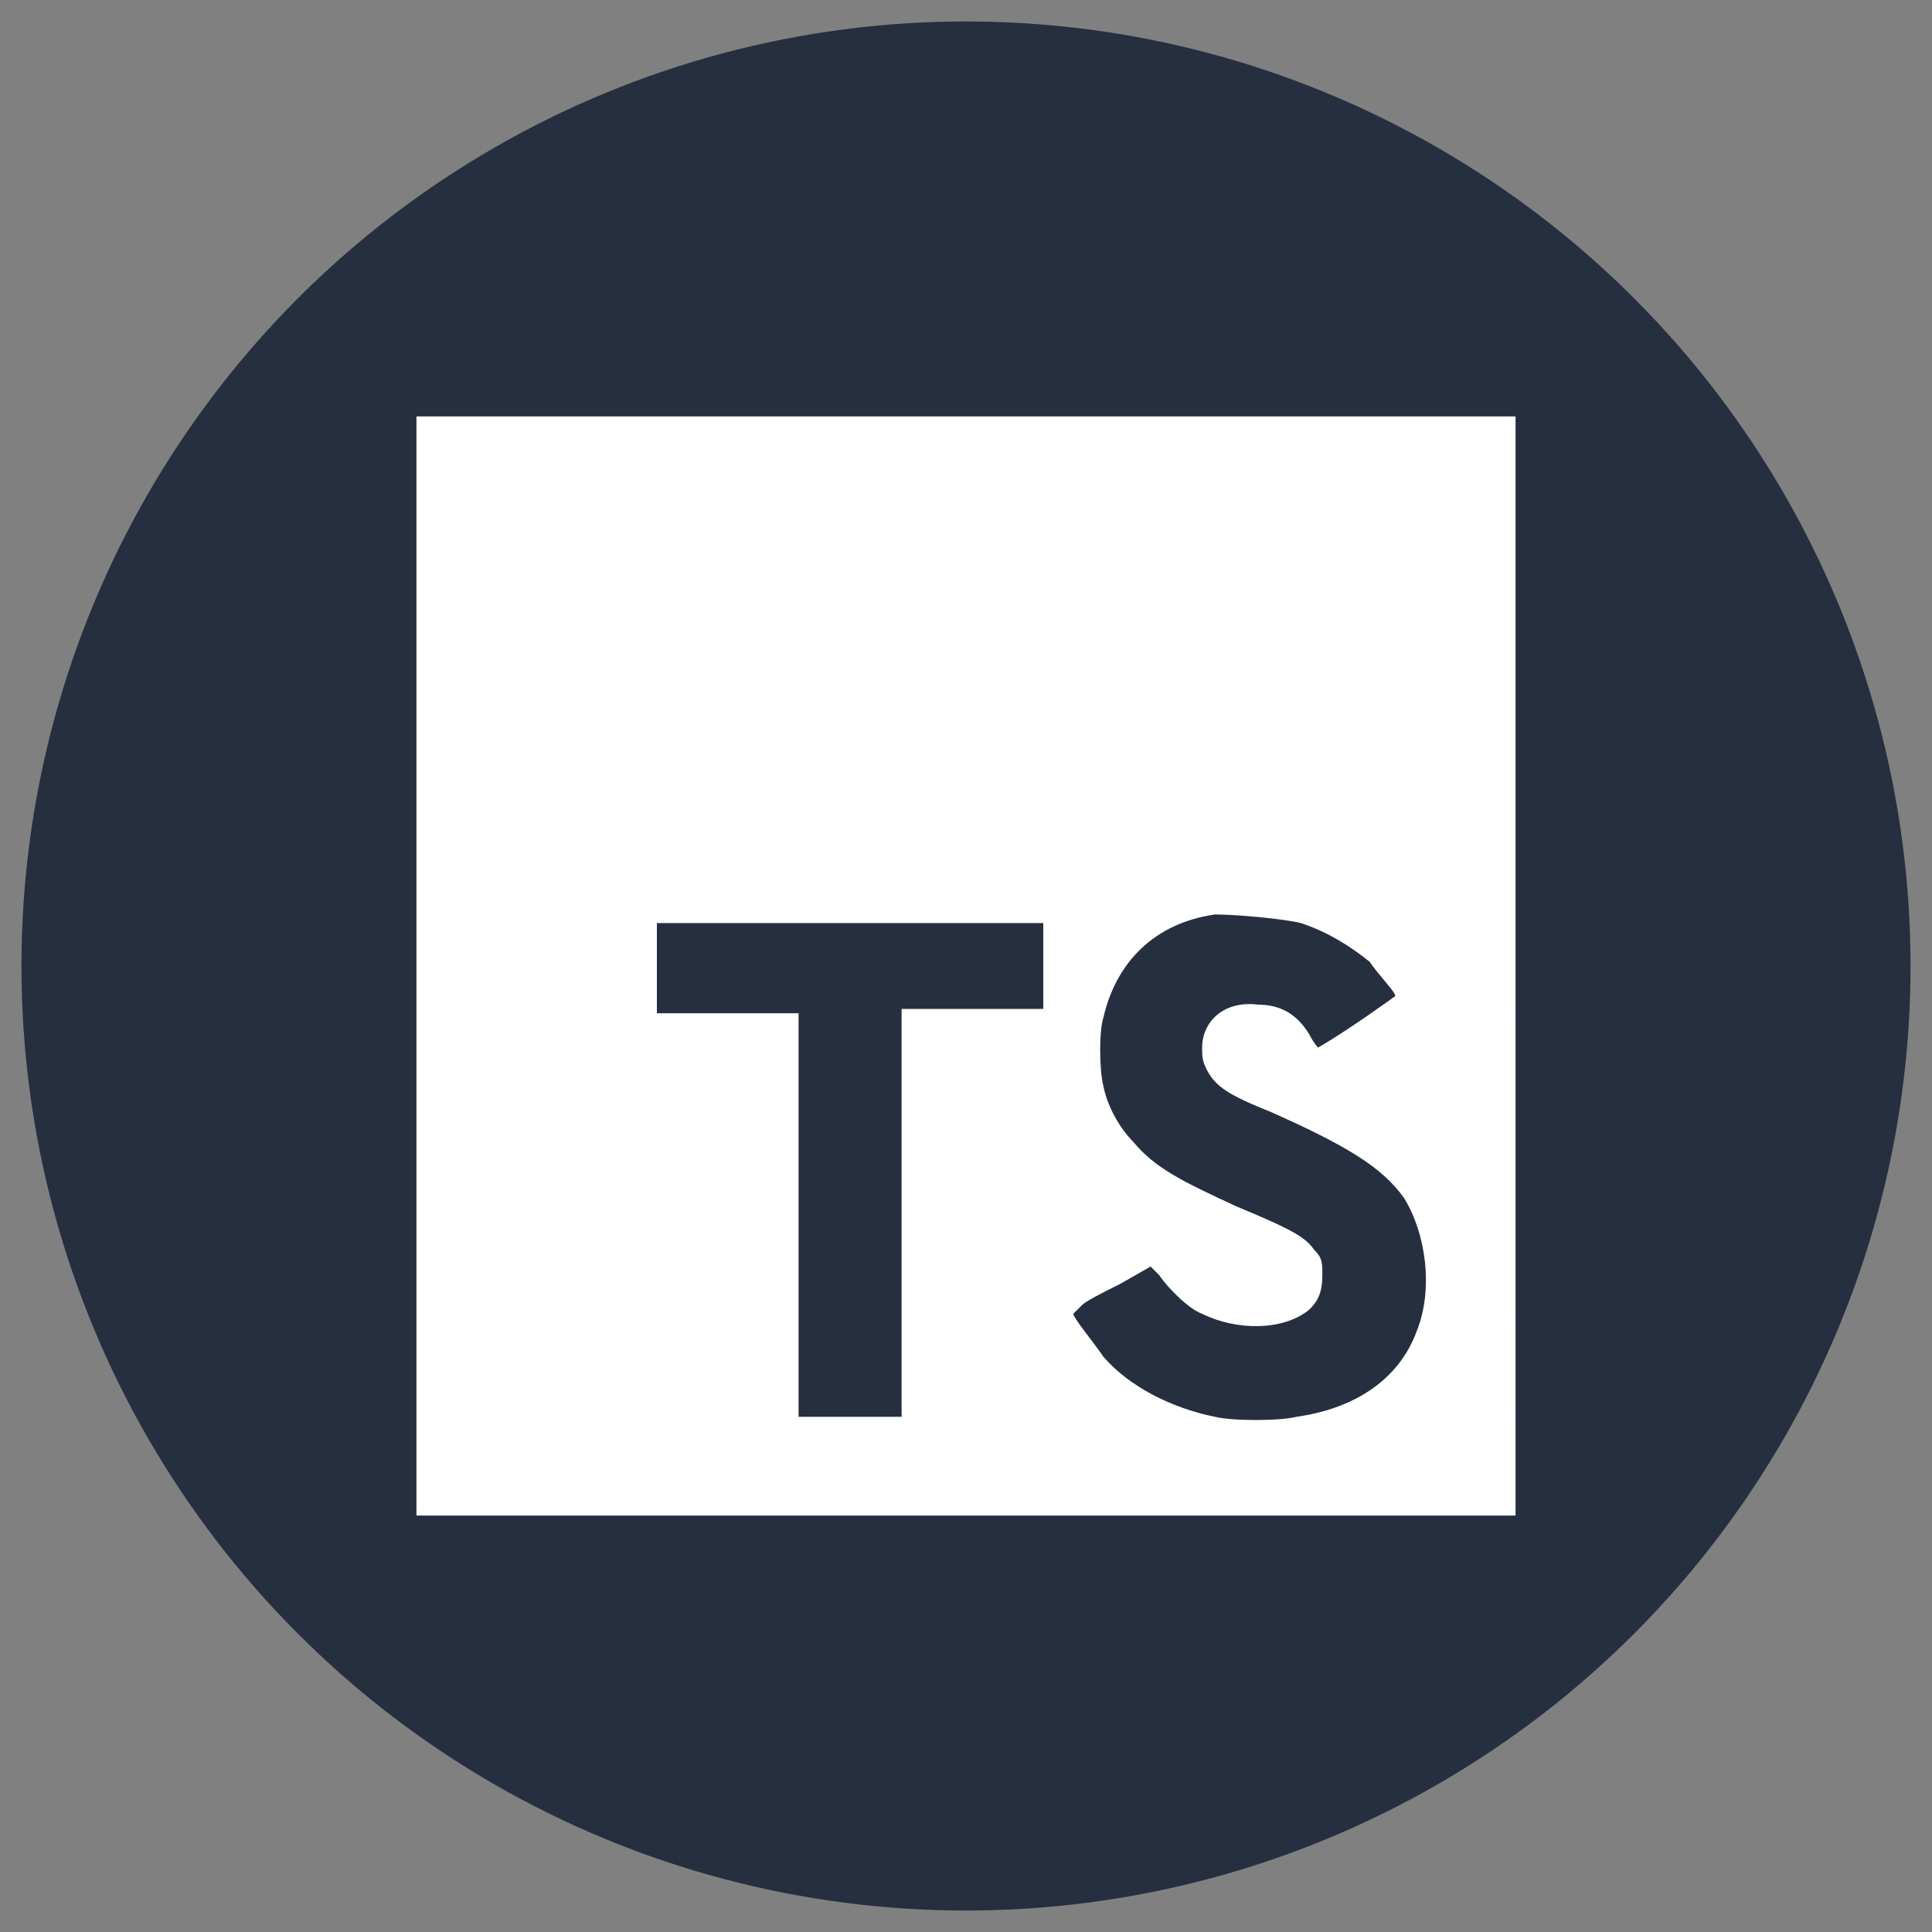
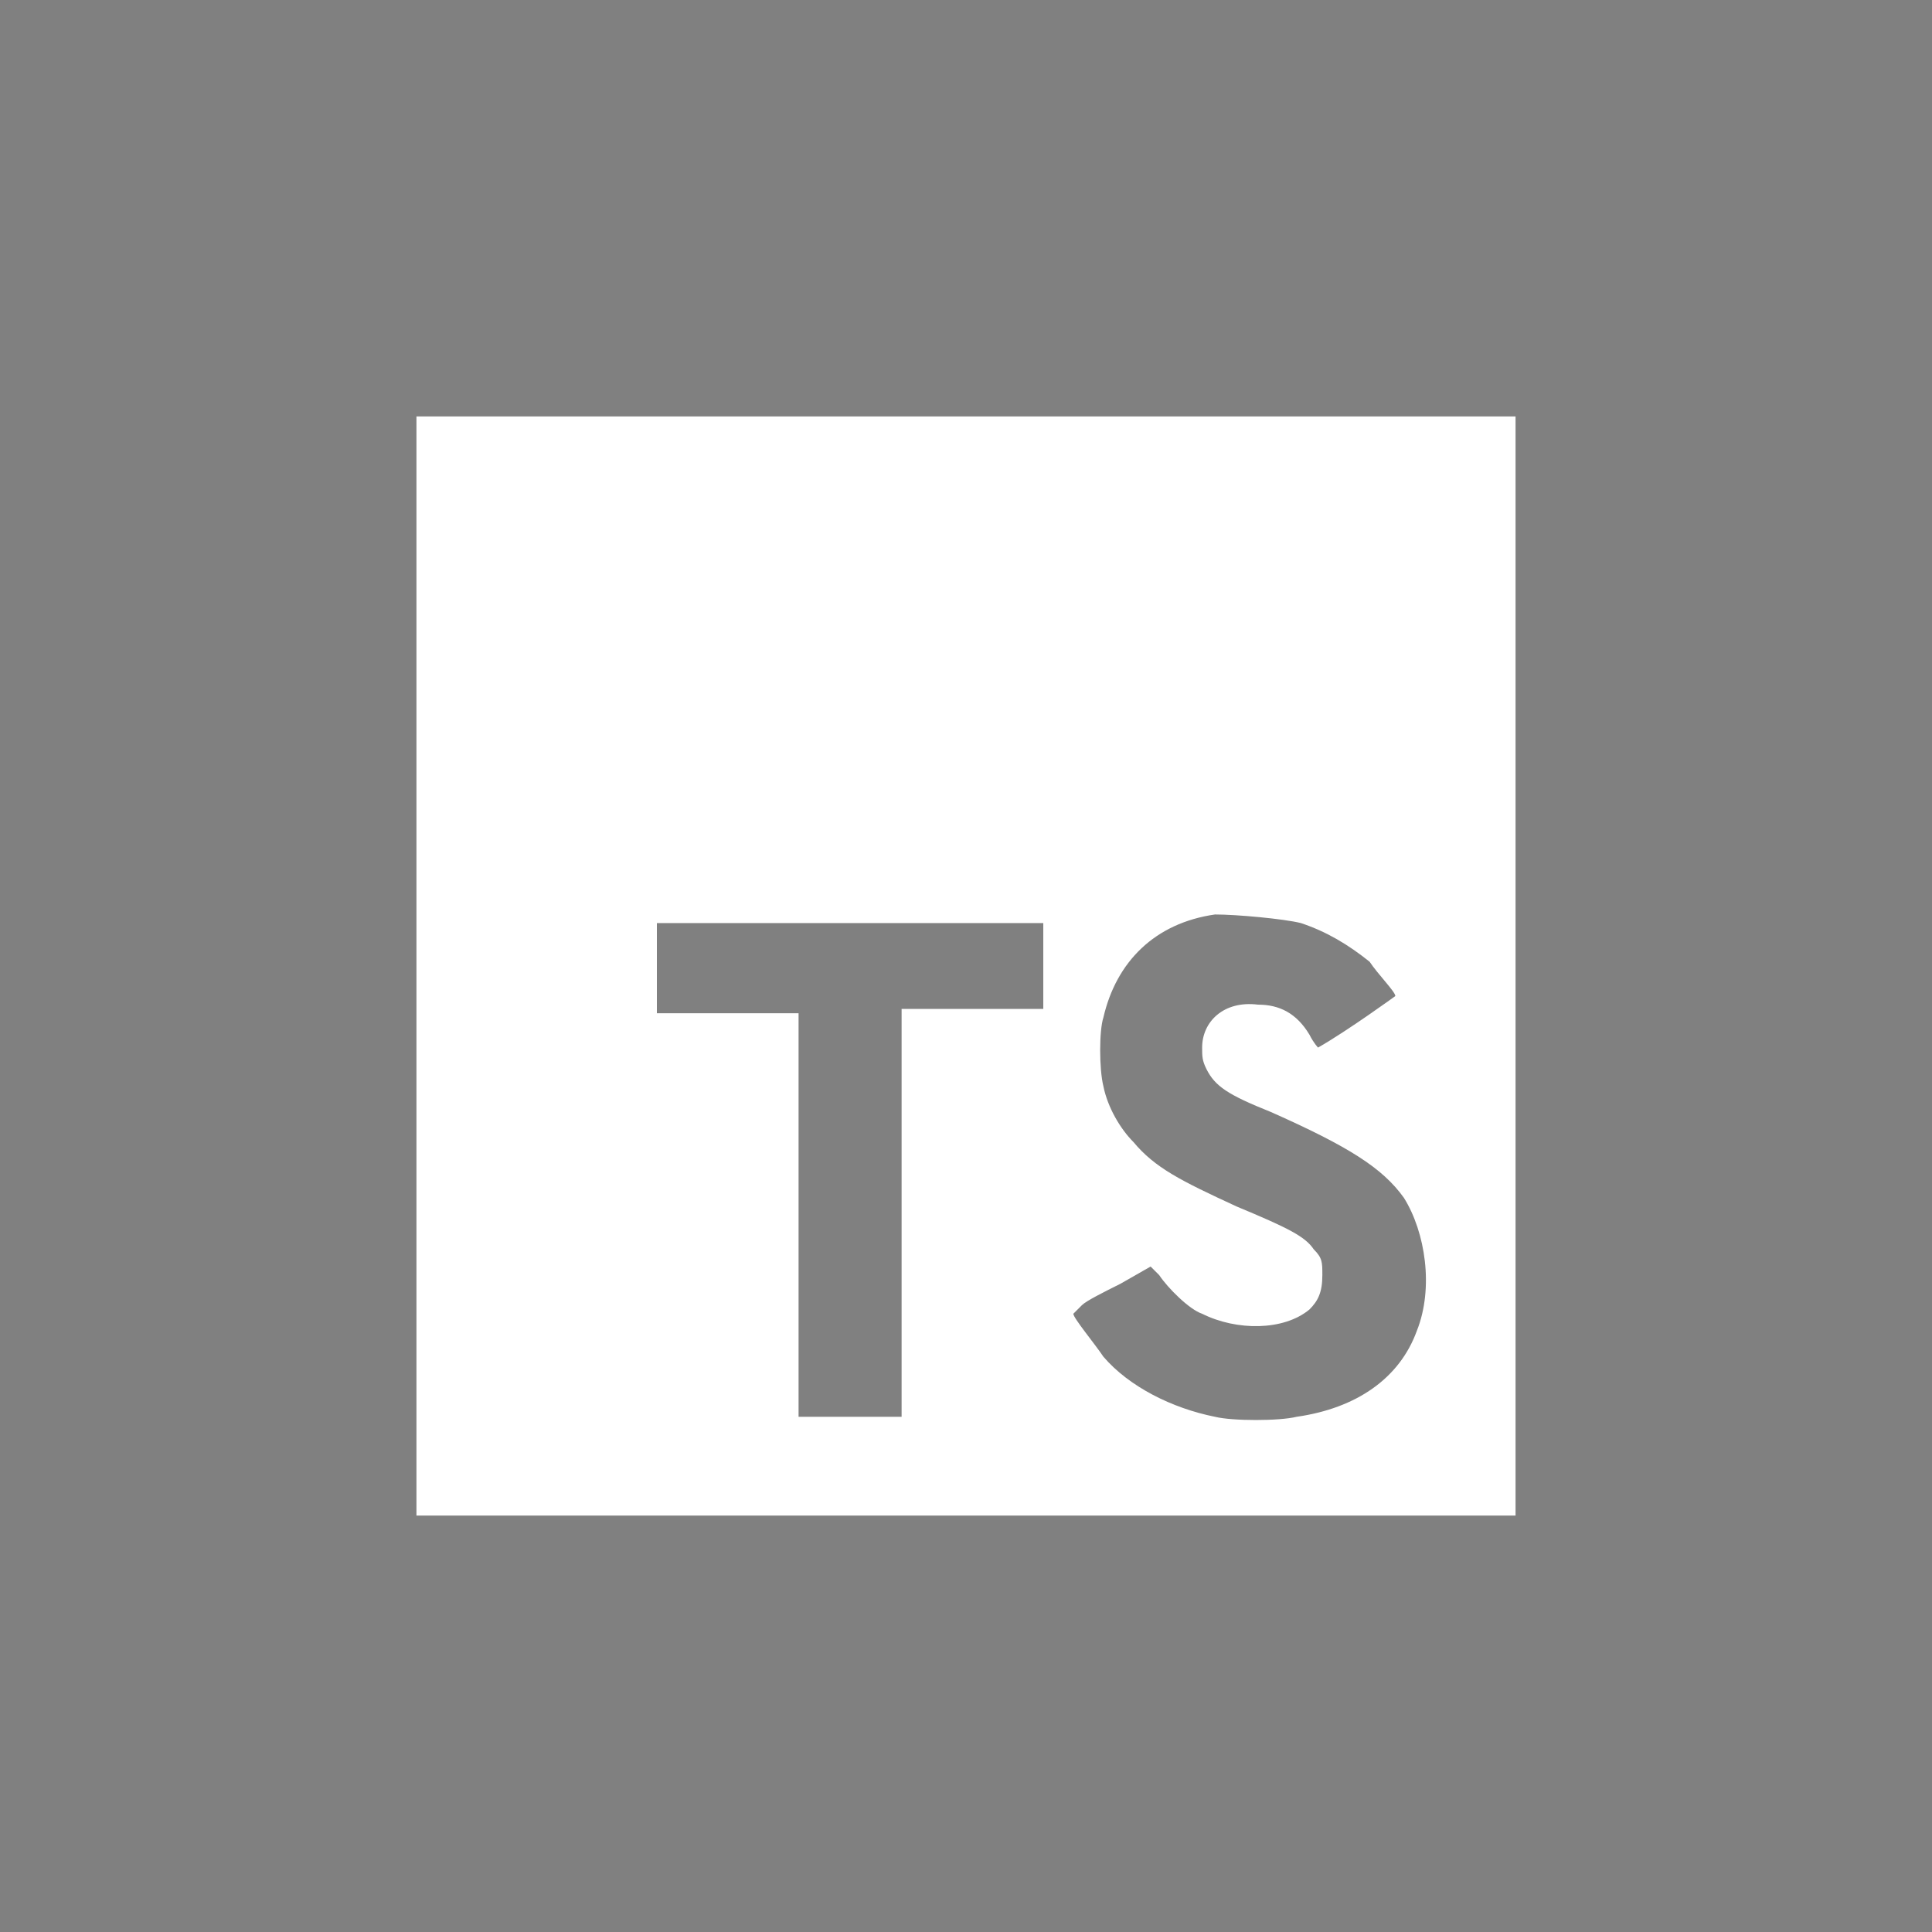
<svg xmlns="http://www.w3.org/2000/svg" viewBox="0 0 45 45">
  <rect x="0" y="0" width="45" height="45" fill="#808080" stroke="none" />
-   <circle cx="22.5" cy="22.5" r="22" fill="#252f3f" />
  <path fill="#fff" d="M9.7 22.5v12.8h25.6V9.7H9.7v12.8zm20.6-1c.6.2 1.1.5 1.6.9.2.3.6.7.6.8 0 0-1.1.8-1.8 1.2 0 0-.1-.1-.2-.3-.3-.5-.7-.7-1.2-.7-.8-.1-1.3.4-1.3 1 0 .2 0 .3.1.5.2.4.5.6 1.5 1 1.8.8 2.6 1.3 3.1 2 .5.8.7 2.1.3 3.1-.4 1.1-1.4 1.8-2.8 2-.4.1-1.5.1-1.9 0-1-.2-2-.7-2.6-1.4-.2-.3-.7-.9-.7-1l.2-.2c.1-.1.5-.3.9-.5l.7-.4.2.2c.2.3.7.8 1 .9.8.4 1.9.4 2.5-.1.2-.2.3-.4.3-.8 0-.3 0-.4-.2-.6-.2-.3-.6-.5-1.8-1-1.3-.6-1.9-.9-2.4-1.5-.3-.3-.6-.8-.7-1.3-.1-.4-.1-1.3 0-1.6.3-1.3 1.2-2.2 2.6-2.4.5 0 1.6.1 2 .2zm-6 1v1H21V33h-2.4v-9.4h-3.3v-2.1h9v1z" />
</svg>